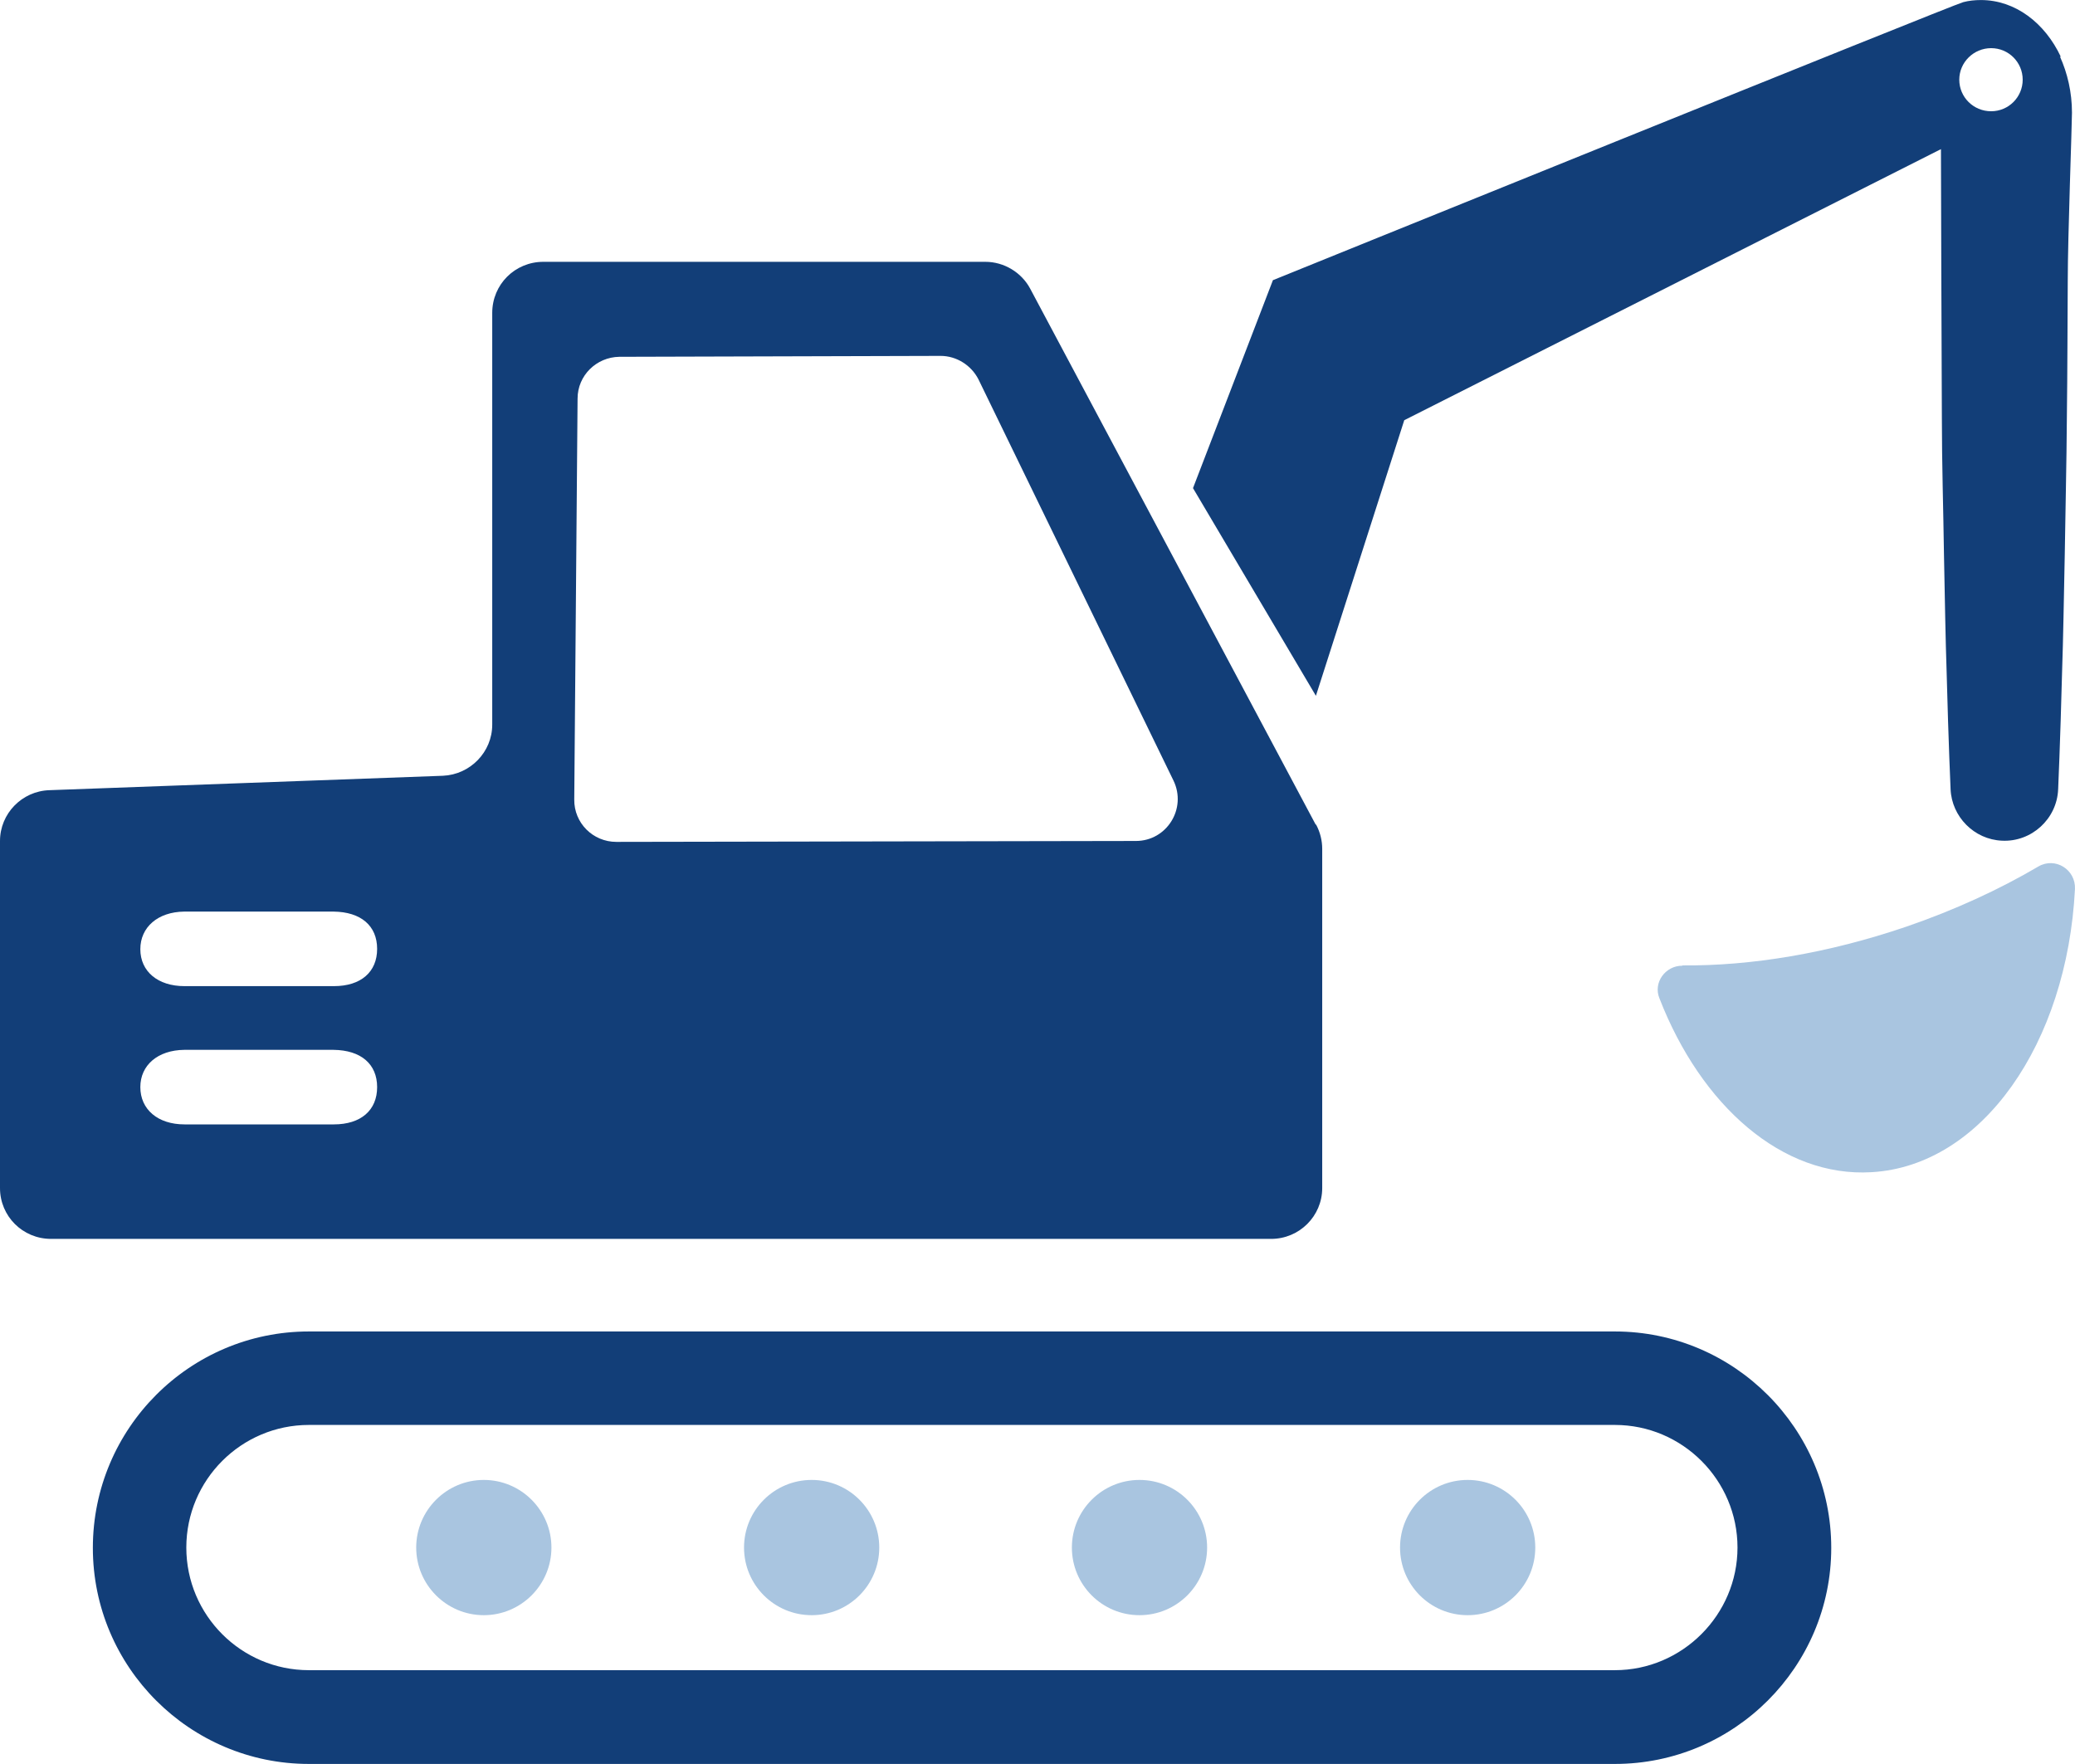
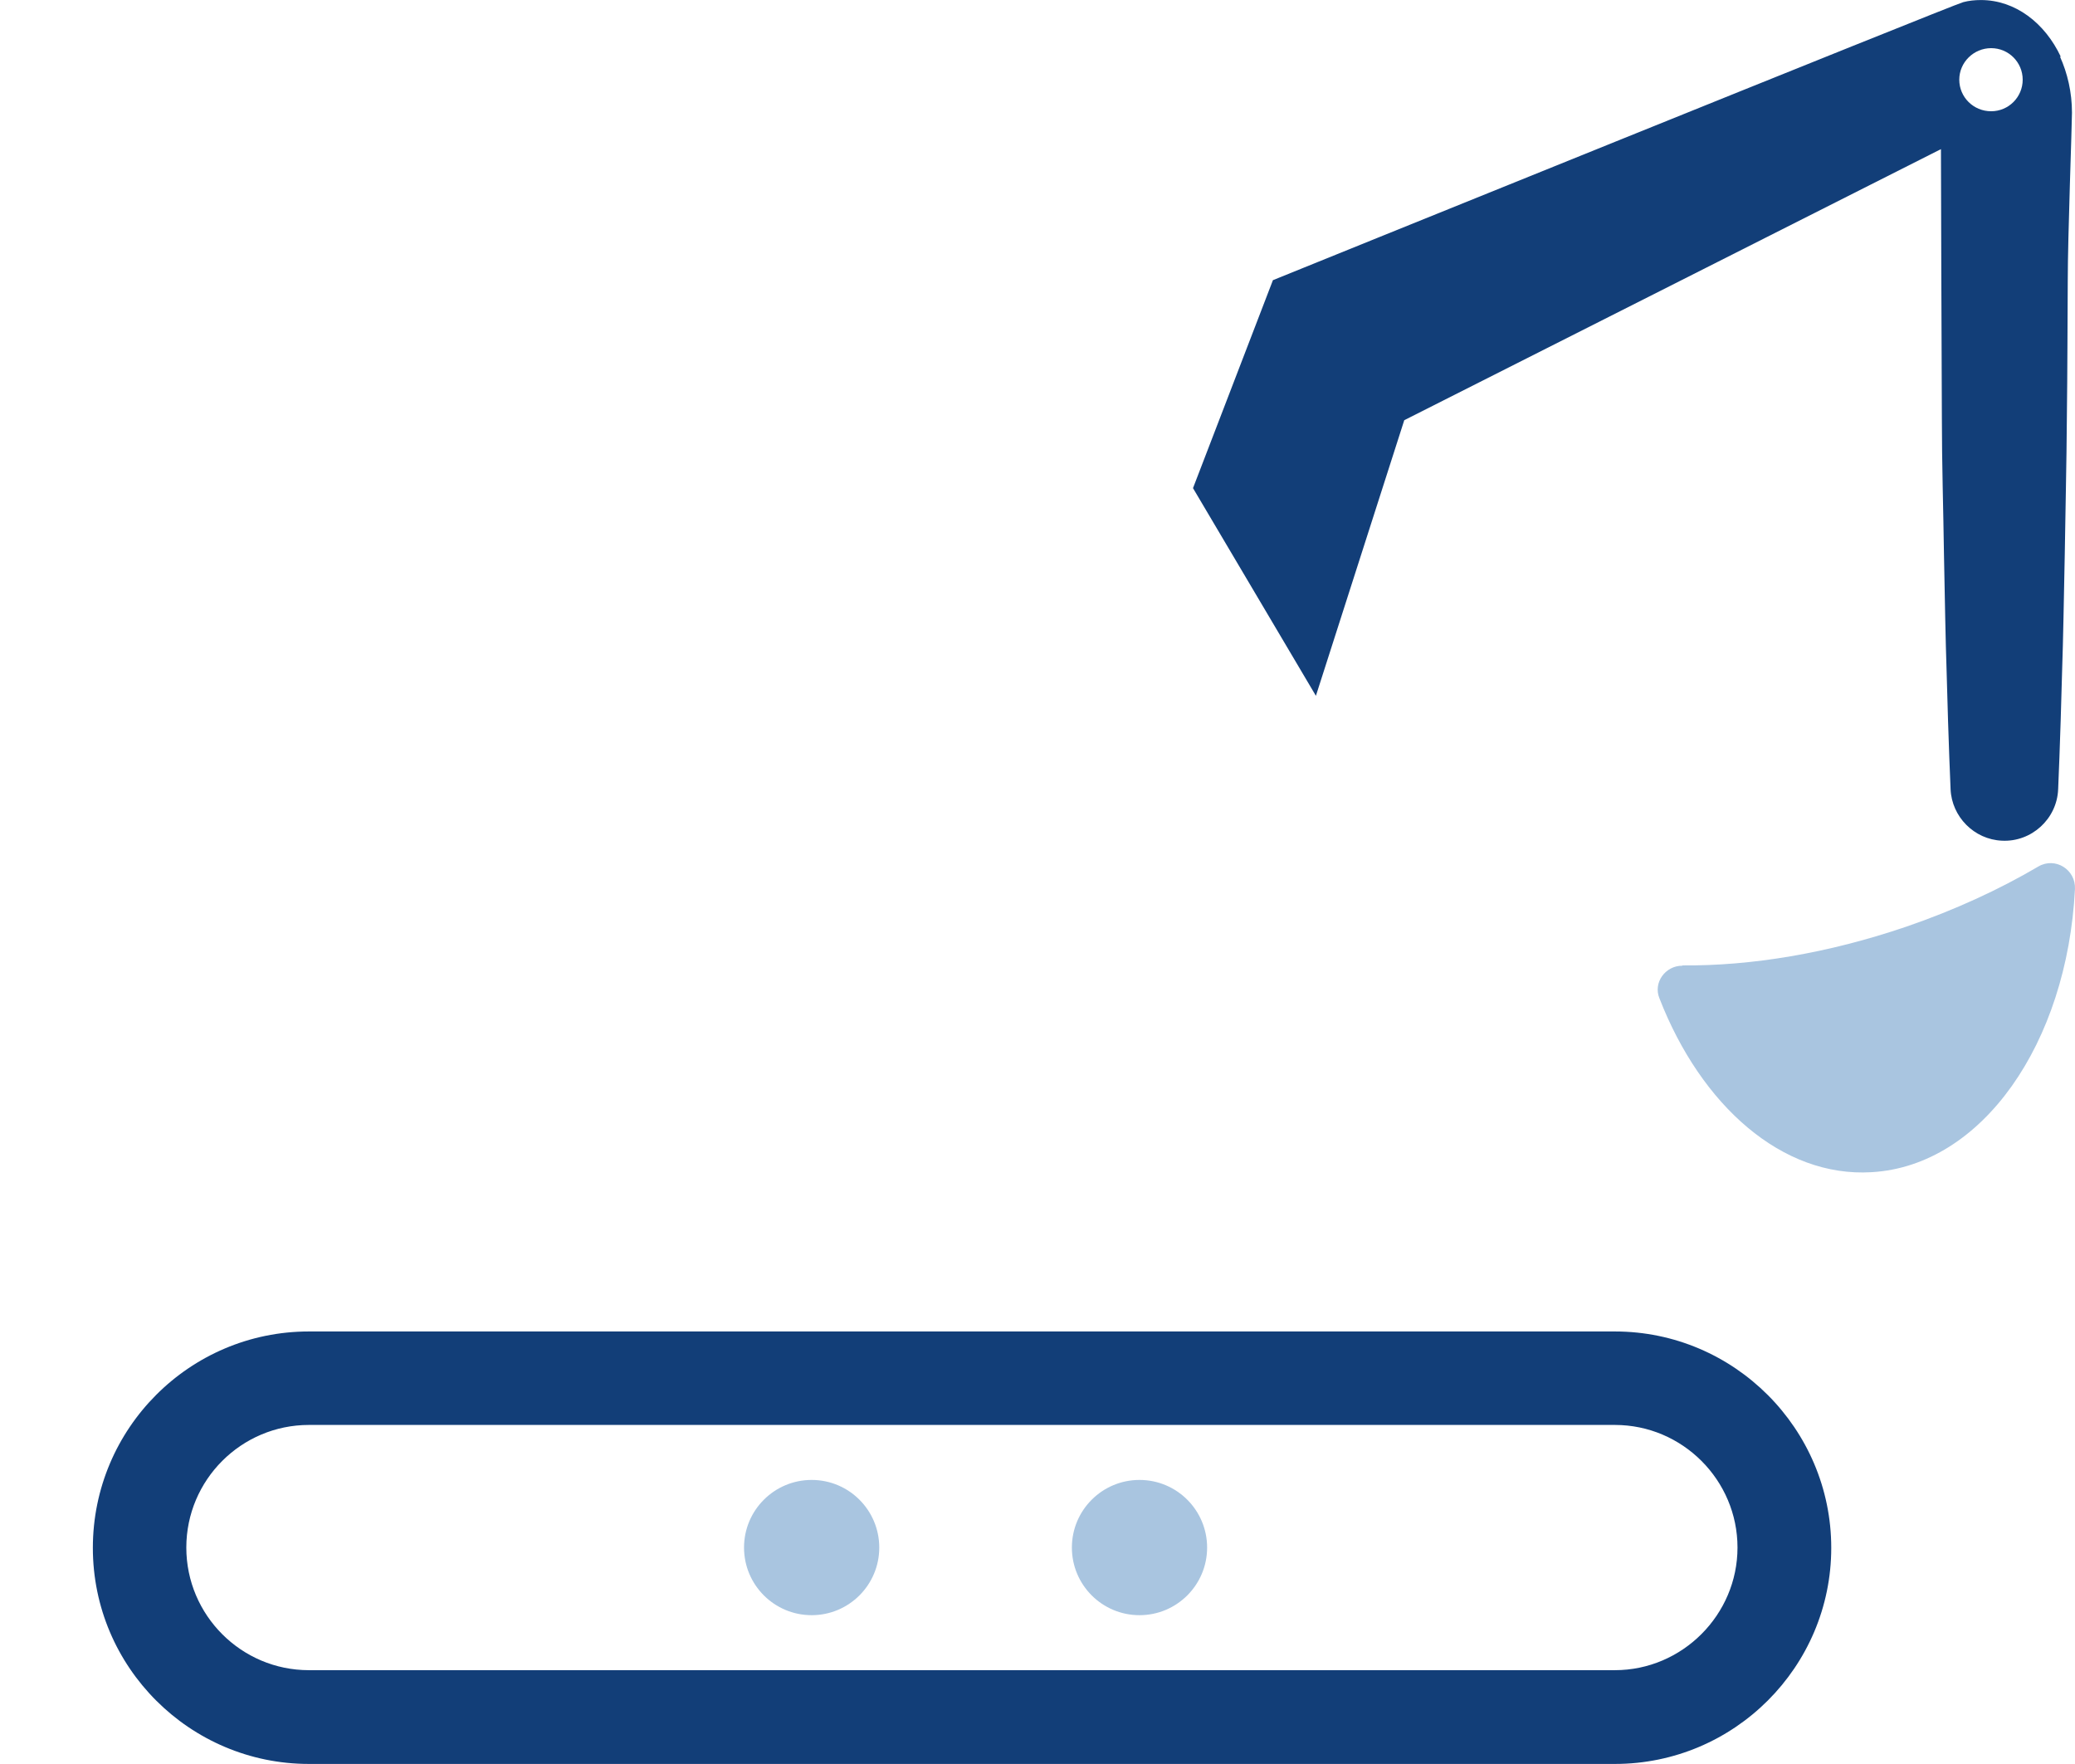
<svg xmlns="http://www.w3.org/2000/svg" width="100" height="85" viewBox="0 0 100 85" fill="none">
-   <path d="M63.403 39.727L49.645 13.905C49.225 13.123 48.385 12.616 47.487 12.616H26.184C24.822 12.616 23.722 13.702 23.722 15.078V34.919C23.722 36.236 22.664 37.323 21.347 37.381L2.375 38.076C1.057 38.119 0 39.205 0 40.523V57.25C0 58.597 1.086 59.697 2.462 59.697H61.259C62.62 59.697 63.721 58.597 63.721 57.25V40.9C63.721 40.494 63.62 40.103 63.431 39.741L63.403 39.727ZM16.104 54.18H15.525C14.555 54.18 13.57 54.18 12.599 54.18H11.788C10.833 54.18 9.862 54.18 8.892 54.18C7.603 54.18 6.763 53.456 6.763 52.384C6.763 51.327 7.603 50.603 8.877 50.588C9.37 50.588 9.848 50.588 10.326 50.588H12.527H14.511H16.075C17.393 50.603 18.175 51.269 18.175 52.384C18.175 53.499 17.393 54.18 16.09 54.18H16.104ZM16.104 47.518H15.525C14.555 47.518 13.57 47.518 12.599 47.518H11.788C10.833 47.518 9.862 47.518 8.892 47.518C7.603 47.518 6.763 46.808 6.763 45.737C6.763 44.679 7.603 43.941 8.877 43.926C9.37 43.926 9.848 43.926 10.326 43.926H12.527H16.075C17.393 43.941 18.175 44.607 18.175 45.722C18.175 46.837 17.393 47.518 16.09 47.518H16.104ZM54.742 40.523L29.703 40.567C28.573 40.567 27.661 39.654 27.675 38.525L27.835 19.206C27.835 18.09 28.747 17.207 29.848 17.193L45.329 17.149C46.096 17.149 46.806 17.598 47.154 18.279L56.553 37.612C57.204 38.959 56.234 40.523 54.742 40.523Z" fill="#123E78" />
  <path d="M77.826 64.158H14.887C9.138 64.158 4.475 68.835 4.475 74.585C4.475 80.334 9.152 84.997 14.887 84.997H77.826C83.576 84.997 88.253 80.32 88.253 74.585C88.253 68.85 83.576 64.158 77.826 64.158ZM77.826 80.479H14.887C11.629 80.479 8.979 77.829 8.979 74.57C8.979 71.312 11.629 68.662 14.887 68.662H77.826C81.085 68.662 83.735 71.326 83.735 74.57C83.735 77.814 81.07 80.479 77.826 80.479Z" fill="#123E78" />
-   <path d="M70.73 77.829C72.53 77.829 73.989 76.371 73.989 74.571C73.989 72.771 72.53 71.312 70.73 71.312C68.93 71.312 67.472 72.771 67.472 74.571C67.472 76.371 68.93 77.829 70.73 77.829Z" fill="#A9C5E0" />
  <path d="M54.916 77.829C56.715 77.829 58.174 76.371 58.174 74.571C58.174 72.771 56.715 71.312 54.916 71.312C53.116 71.312 51.657 72.771 51.657 74.571C51.657 76.371 53.116 77.829 54.916 77.829Z" fill="#A9C5E0" />
  <path d="M39.116 77.829C40.916 77.829 42.374 76.371 42.374 74.571C42.374 72.771 40.916 71.312 39.116 71.312C37.316 71.312 35.857 72.771 35.857 74.571C35.857 76.371 37.316 77.829 39.116 77.829Z" fill="#A9C5E0" />
-   <path d="M20.058 74.571C20.058 76.367 21.52 77.829 23.316 77.829C25.112 77.829 26.575 76.367 26.575 74.571C26.575 72.775 25.112 71.312 23.316 71.312C21.52 71.312 20.058 72.775 20.058 74.571Z" fill="#A9C5E0" />
  <path d="M81.07 46.534C80.259 46.534 79.665 47.345 79.97 48.098C81.983 53.282 85.893 56.743 90.194 56.483C95.523 56.179 99.622 50.27 99.998 42.841C100.042 41.899 99.043 41.277 98.231 41.755C96.334 42.87 94.191 43.855 91.874 44.651C88.094 45.94 84.387 46.548 81.085 46.519L81.07 46.534Z" fill="#A9C5E0" />
  <path d="M99.318 2.74C98.551 1.103 97.117 0.002 95.466 0.002C95.177 0.002 94.887 0.031 94.612 0.104C94.25 0.176 61.346 13.5 61.346 13.5L57.494 23.521L63.417 33.528L67.675 20.248L93.54 7.186C93.54 7.388 93.569 17.873 93.584 20.118C93.584 22.363 93.656 24.578 93.685 26.693C93.728 28.793 93.757 30.748 93.815 32.428C93.902 35.788 94.004 38.032 94.004 38.032C94.061 39.35 95.133 40.451 96.48 40.509C97.899 40.581 99.13 39.466 99.188 38.032C99.188 38.032 99.289 35.788 99.376 32.428C99.434 30.748 99.463 28.793 99.507 26.693C99.536 24.593 99.594 22.363 99.608 20.118C99.637 17.873 99.637 15.643 99.651 13.529C99.651 11.443 99.854 5.998 99.854 5.433C99.854 4.448 99.637 3.522 99.275 2.725L99.318 2.74ZM95.959 5.361C95.104 5.361 94.423 4.68 94.423 3.84C94.423 3 95.119 2.32 95.959 2.32C96.799 2.32 97.479 3 97.479 3.84C97.479 4.68 96.799 5.361 95.959 5.361Z" fill="#123E78" />
</svg>